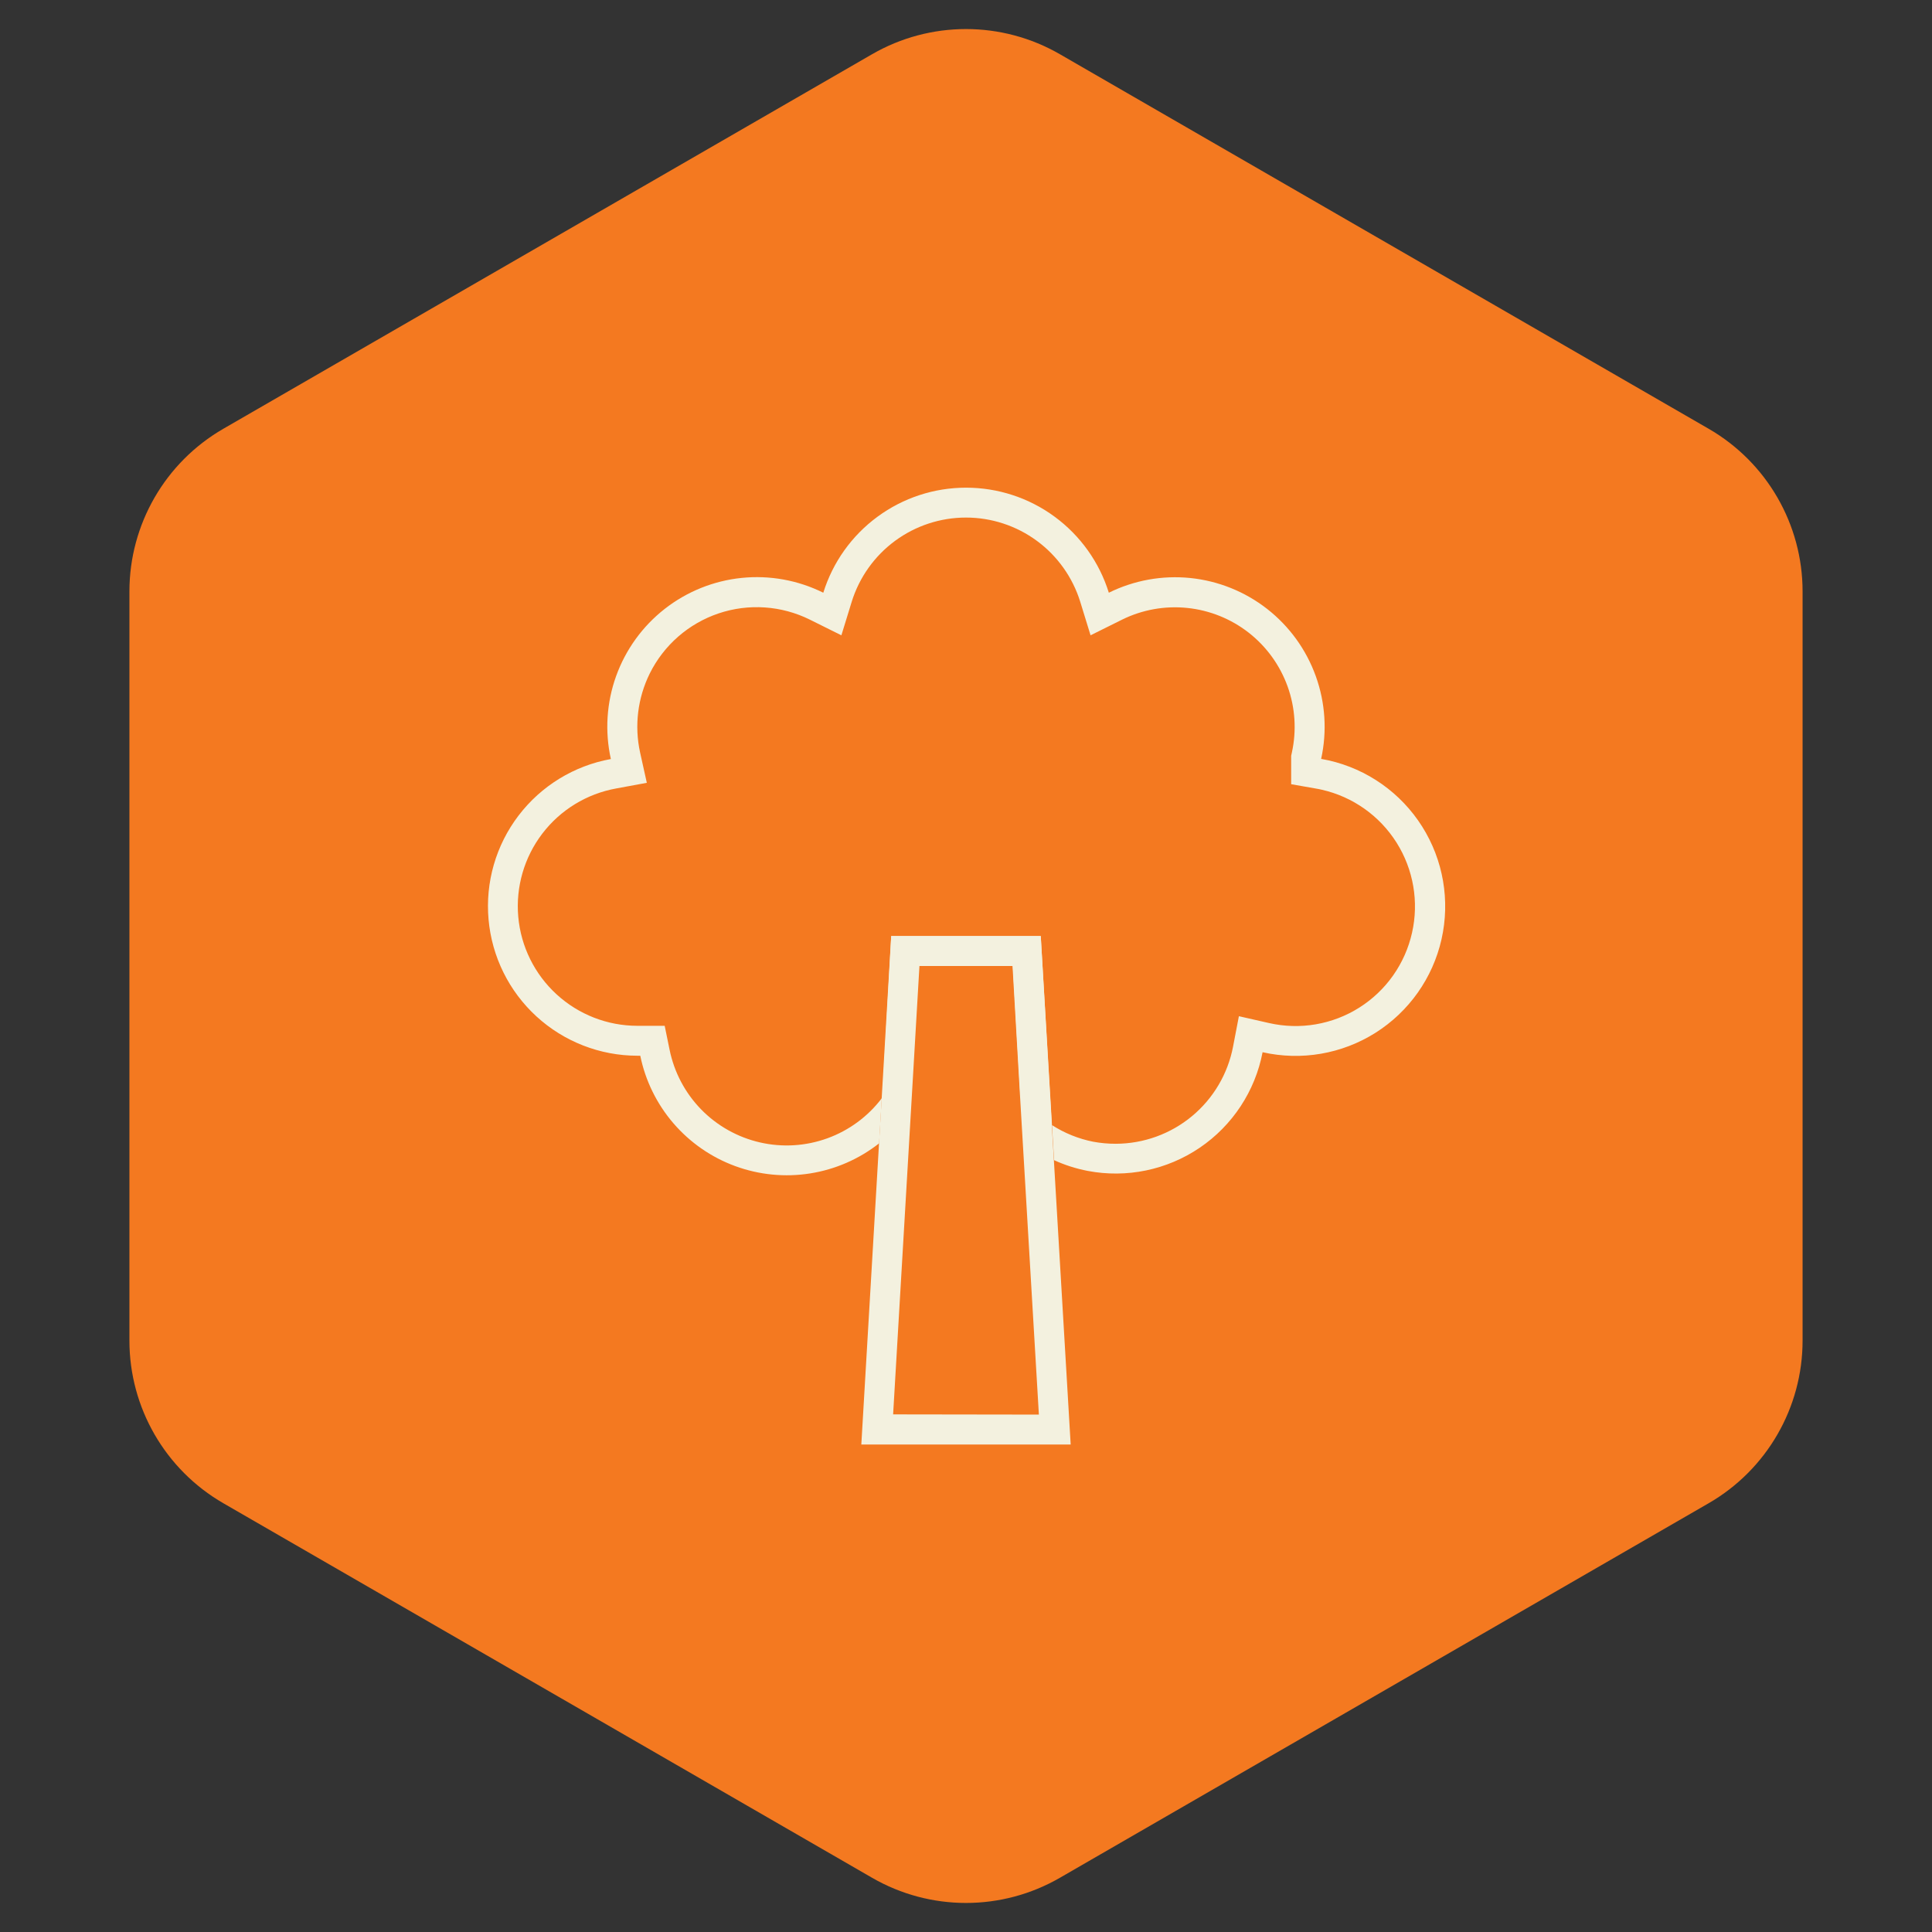
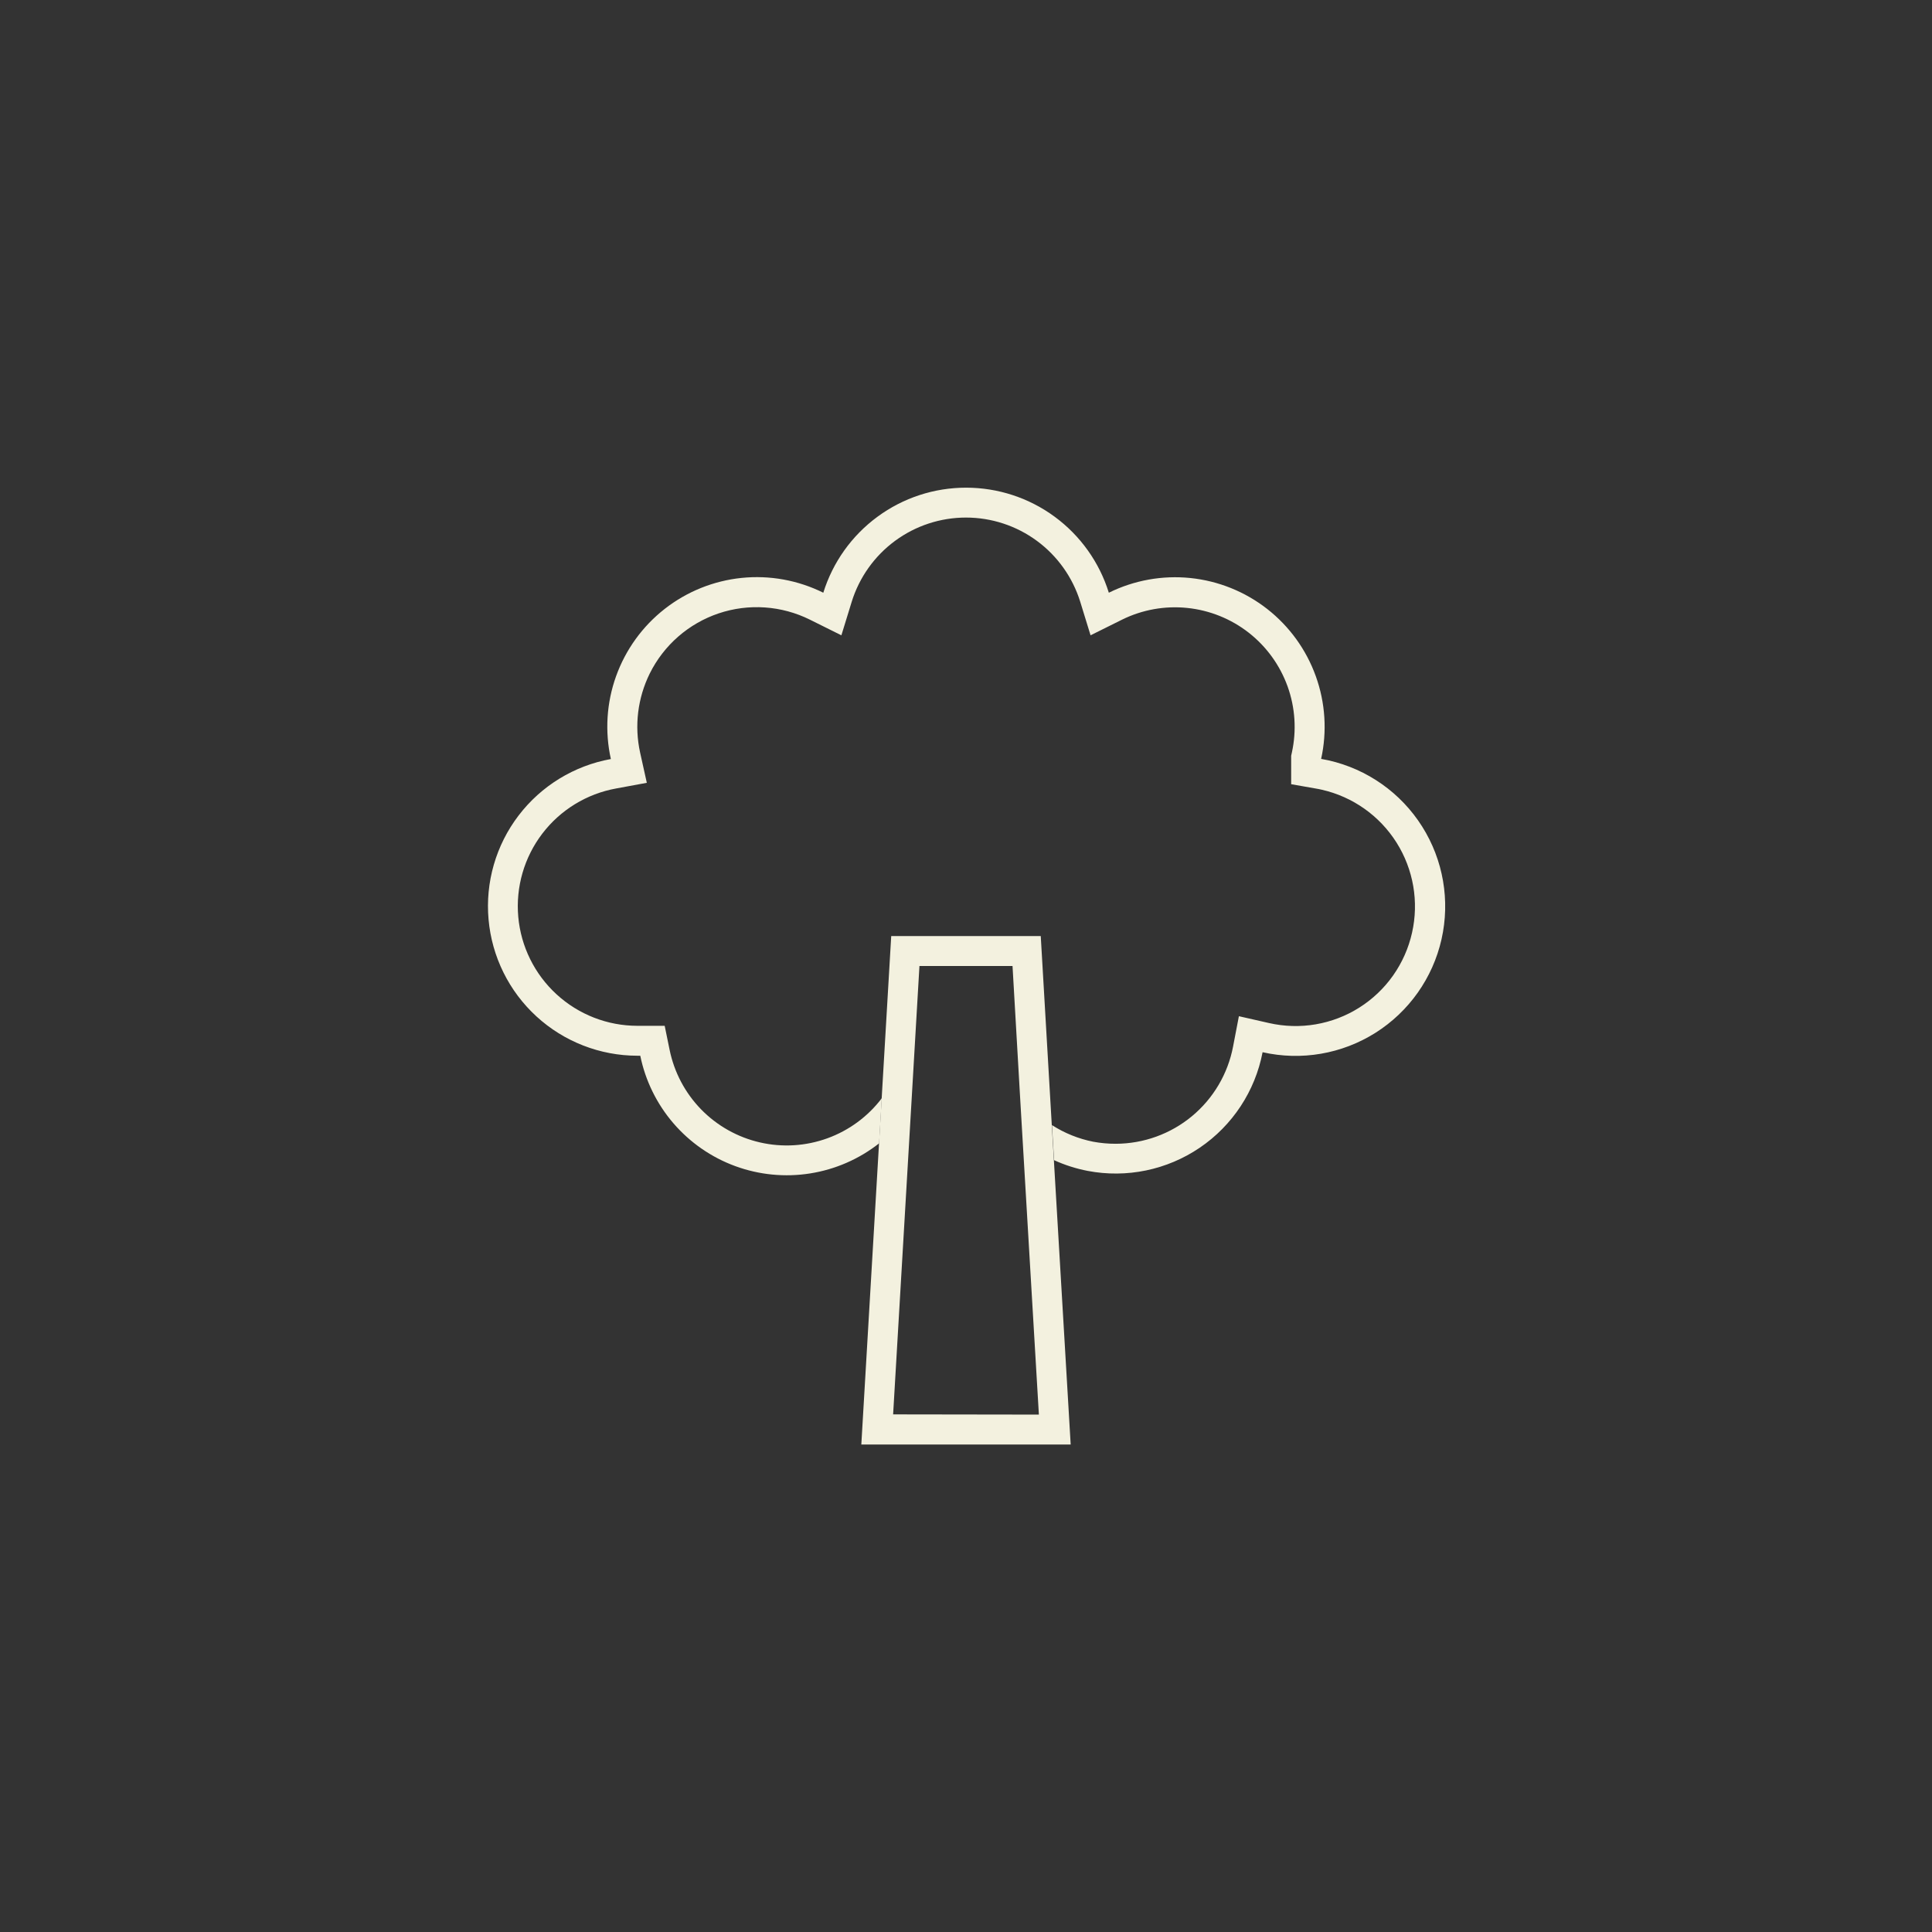
<svg xmlns="http://www.w3.org/2000/svg" width="72" height="72" viewBox="0 0 72 72" fill="none">
  <rect x="0" y="0" width="72" height="72" fill="#333333" stroke="none" />
-   <path d="M32.5 2.021C34.666 0.77 37.334 0.77 39.5 2.021L63.677 15.979C65.843 17.23 67.177 19.541 67.177 22.041V49.959C67.177 52.459 65.843 54.77 63.677 56.021L39.5 69.979C37.334 71.23 34.666 71.23 32.5 69.979L8.323 56.021C6.157 54.77 4.823 52.459 4.823 49.959V22.041C4.823 19.541 6.157 17.23 8.323 15.979L32.5 2.021Z" fill="#F47920" />
-   <path d="M39.204 41.929C38.748 41.64 38.348 41.269 38.025 40.836L37.746 36H33.428L33.706 37.337C33.834 37.96 33.826 38.603 33.684 39.222C33.542 39.842 33.269 40.424 32.883 40.929L33.213 34.885H38.786L39.204 41.929Z" fill="#F3F1DF" />
  <path d="M39.275 43.236L39.197 41.929L38.786 34.885H33.213L32.858 40.928L32.759 42.608L32.099 53.833H39.901L39.275 43.236ZM33.284 52.71L33.954 41.312L34.265 36H37.734L38.013 40.836L38.113 42.53L38.716 52.718L33.284 52.71Z" fill="#F3F1DF" />
  <path d="M49.514 28.337C49.422 28.317 49.33 28.298 49.235 28.282C49.461 27.256 49.392 26.188 49.036 25.2C48.681 24.211 48.054 23.344 47.227 22.696C46.4 22.049 45.407 21.649 44.363 21.541C43.318 21.434 42.264 21.624 41.323 22.089C40.97 20.954 40.263 19.962 39.306 19.258C38.348 18.553 37.191 18.174 36.003 18.174C34.814 18.174 33.657 18.553 32.7 19.258C31.742 19.962 31.035 20.954 30.682 22.089C29.74 21.622 28.685 21.43 27.639 21.537C26.593 21.644 25.598 22.045 24.77 22.693C23.942 23.341 23.314 24.211 22.959 25.201C22.604 26.19 22.537 27.261 22.765 28.287C21.396 28.535 20.169 29.286 19.326 30.392C18.482 31.498 18.083 32.88 18.207 34.265C18.33 35.651 18.967 36.94 19.993 37.88C21.018 38.819 22.358 39.342 23.75 39.344H23.861C24.051 40.274 24.477 41.141 25.096 41.861C25.716 42.581 26.509 43.131 27.401 43.458C28.293 43.785 29.254 43.879 30.192 43.73C31.13 43.582 32.015 43.196 32.762 42.609L32.861 40.929C32.343 41.611 31.639 42.129 30.834 42.421C30.029 42.713 29.157 42.767 28.323 42.575C27.488 42.384 26.726 41.956 26.128 41.343C25.531 40.73 25.123 39.957 24.953 39.118L24.771 38.229H23.75C22.637 38.228 21.564 37.81 20.744 37.058C19.923 36.306 19.413 35.275 19.314 34.166C19.216 33.057 19.535 31.952 20.21 31.067C20.885 30.182 21.867 29.582 22.962 29.384L24.105 29.173L23.854 28.041C23.637 27.049 23.764 26.013 24.213 25.102C24.473 24.578 24.833 24.11 25.274 23.725C25.715 23.34 26.227 23.046 26.782 22.859C27.336 22.673 27.922 22.597 28.506 22.638C29.089 22.678 29.66 22.833 30.183 23.093L31.356 23.676L31.742 22.422C32.025 21.514 32.59 20.72 33.356 20.156C34.122 19.592 35.048 19.288 35.999 19.288C36.95 19.288 37.876 19.592 38.642 20.156C39.408 20.72 39.973 21.514 40.256 22.422L40.642 23.676L41.815 23.093C42.568 22.721 43.411 22.57 44.246 22.656C45.081 22.742 45.876 23.062 46.537 23.579C47.199 24.097 47.7 24.791 47.985 25.581C48.269 26.371 48.324 27.226 48.144 28.046L48.118 28.166V29.225L49.04 29.387C49.115 29.399 49.188 29.414 49.261 29.431C50.414 29.693 51.415 30.402 52.045 31.401C52.675 32.401 52.883 33.61 52.622 34.763C52.494 35.334 52.254 35.874 51.917 36.353C51.58 36.831 51.151 37.239 50.656 37.551C50.161 37.864 49.609 38.075 49.032 38.174C48.455 38.273 47.864 38.256 47.293 38.126L46.17 37.871L45.953 39.002C45.759 40.019 45.217 40.937 44.42 41.598C43.623 42.259 42.62 42.622 41.585 42.625C41.3 42.626 41.016 42.6 40.737 42.548C40.192 42.439 39.672 42.23 39.204 41.929L39.282 43.236C39.683 43.419 40.104 43.553 40.536 43.636C41.987 43.913 43.488 43.602 44.71 42.773C45.932 41.944 46.775 40.663 47.053 39.213C48.495 39.539 50.008 39.279 51.259 38.49C52.509 37.701 53.395 36.447 53.721 35.005C54.047 33.563 53.787 32.05 52.998 30.8C52.209 29.549 50.956 28.664 49.514 28.337Z" fill="#F3F1DF" />
</svg>